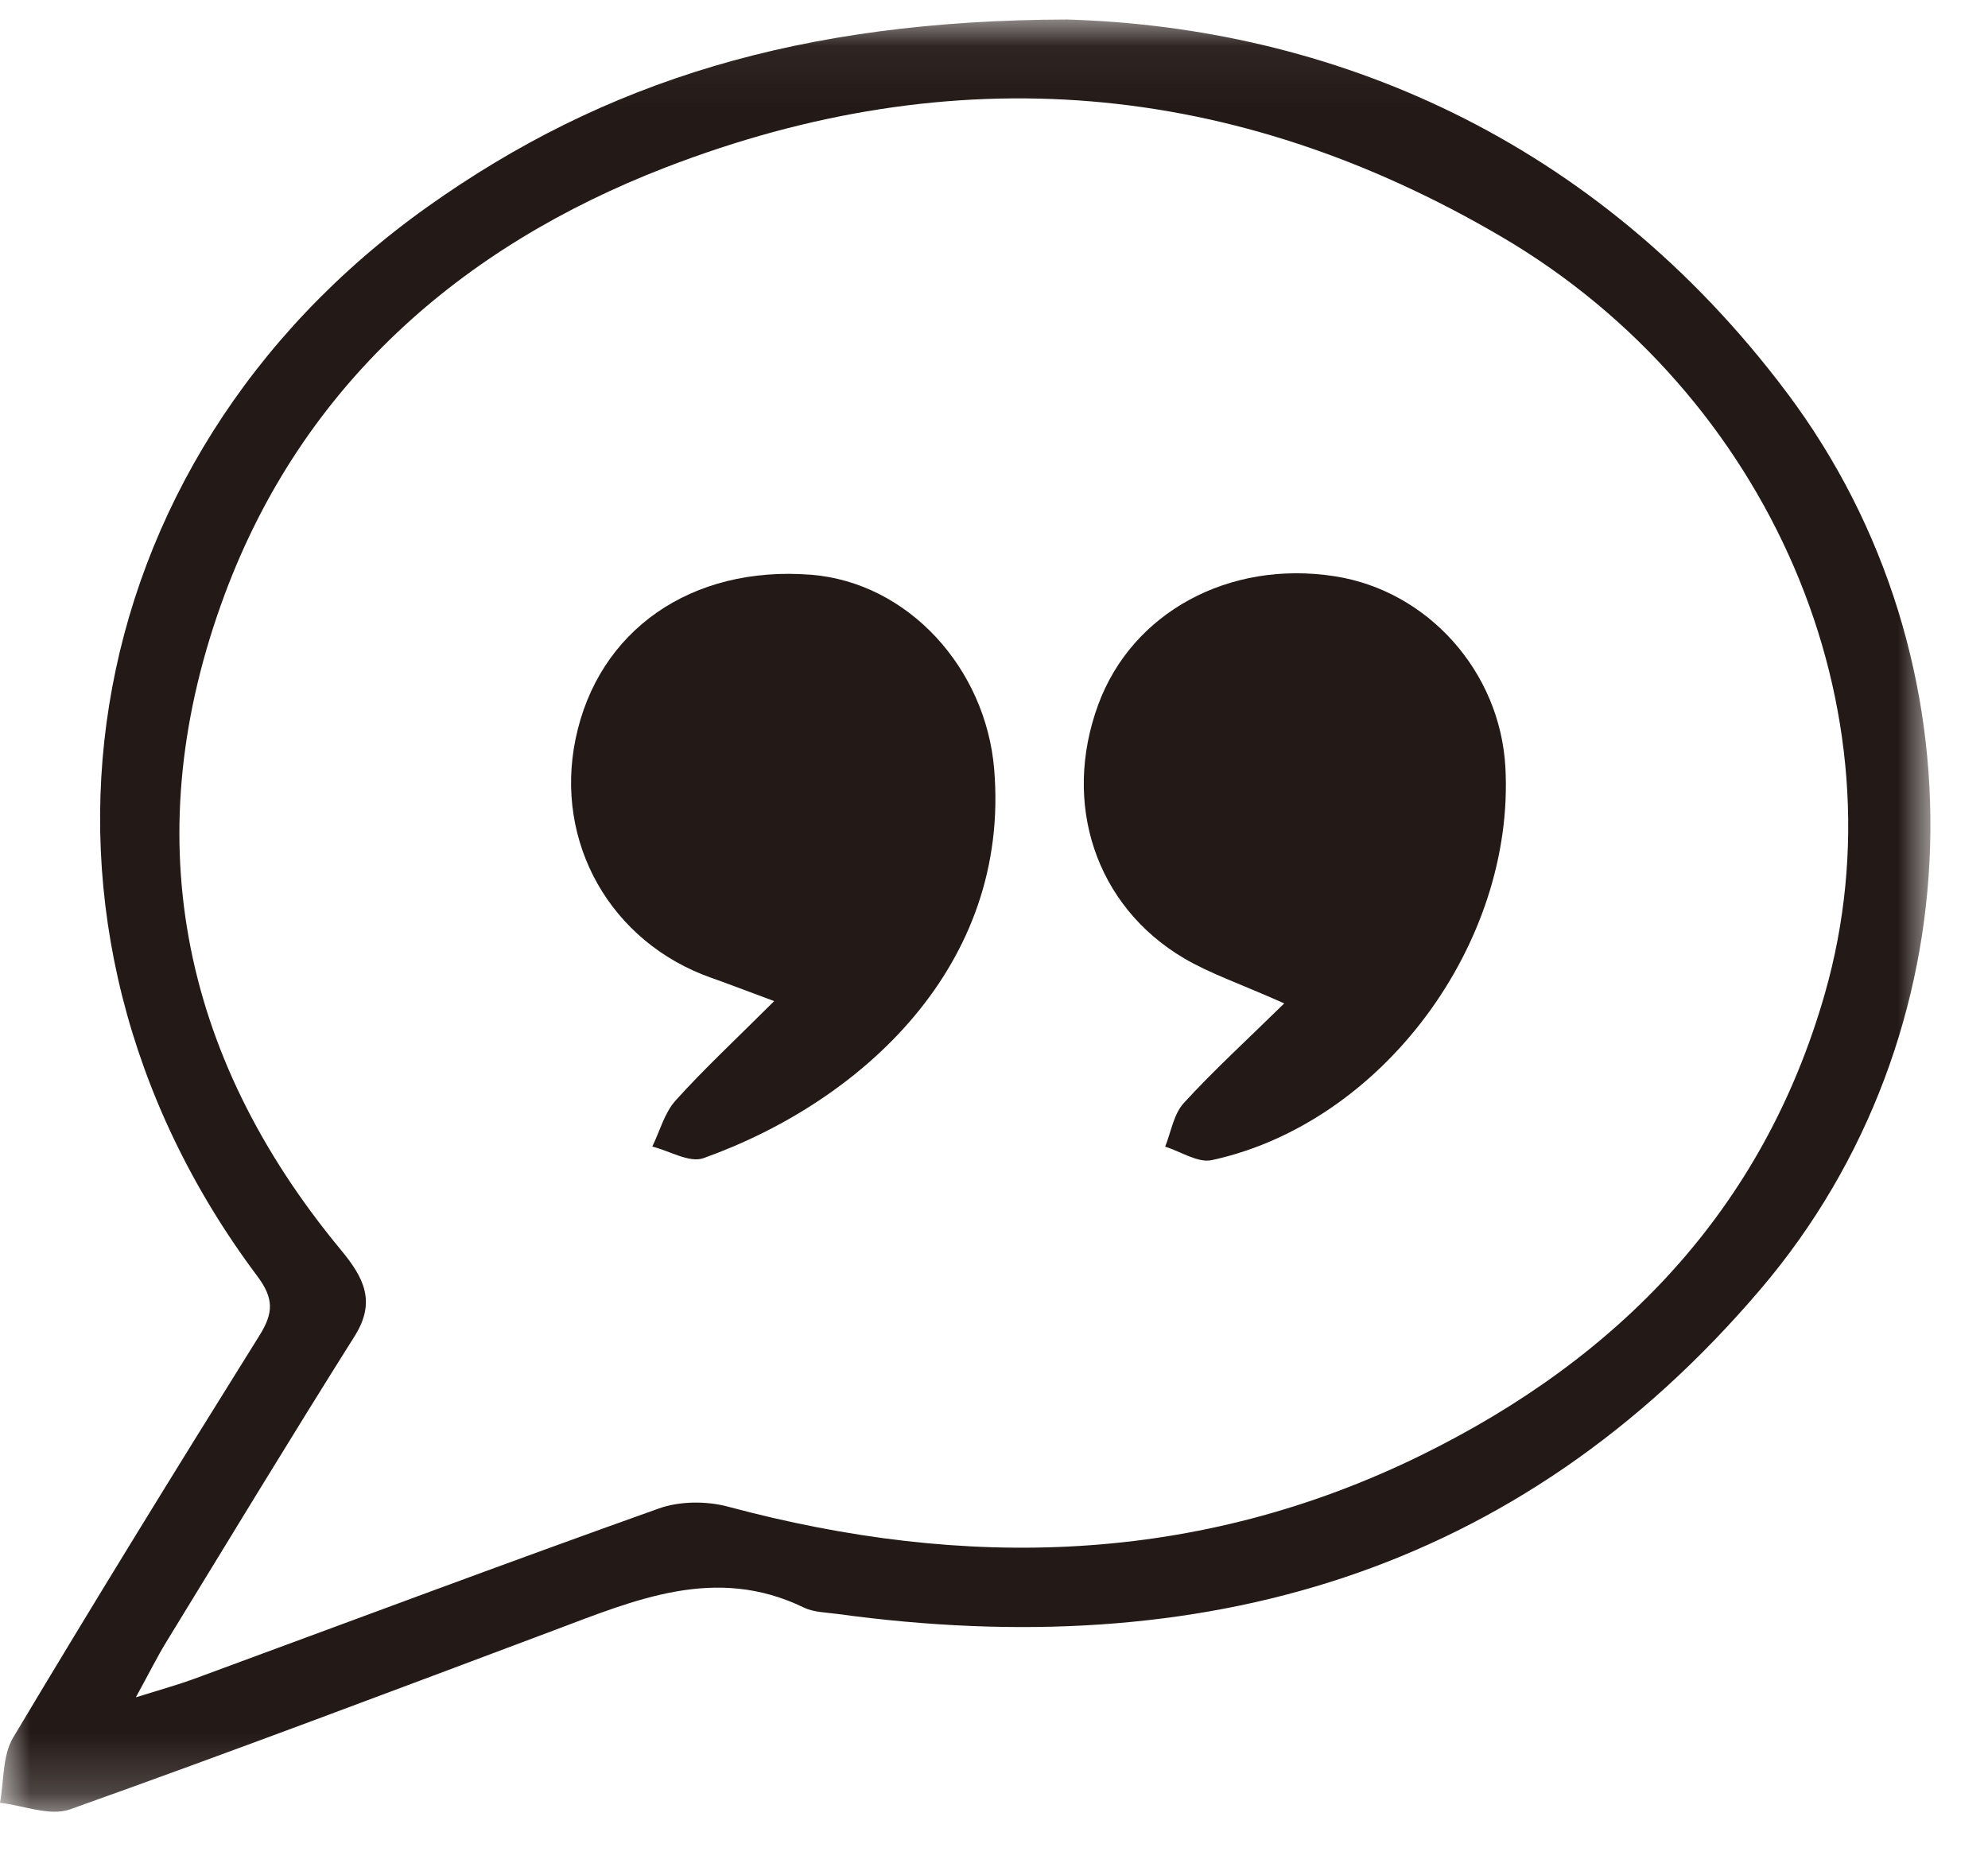
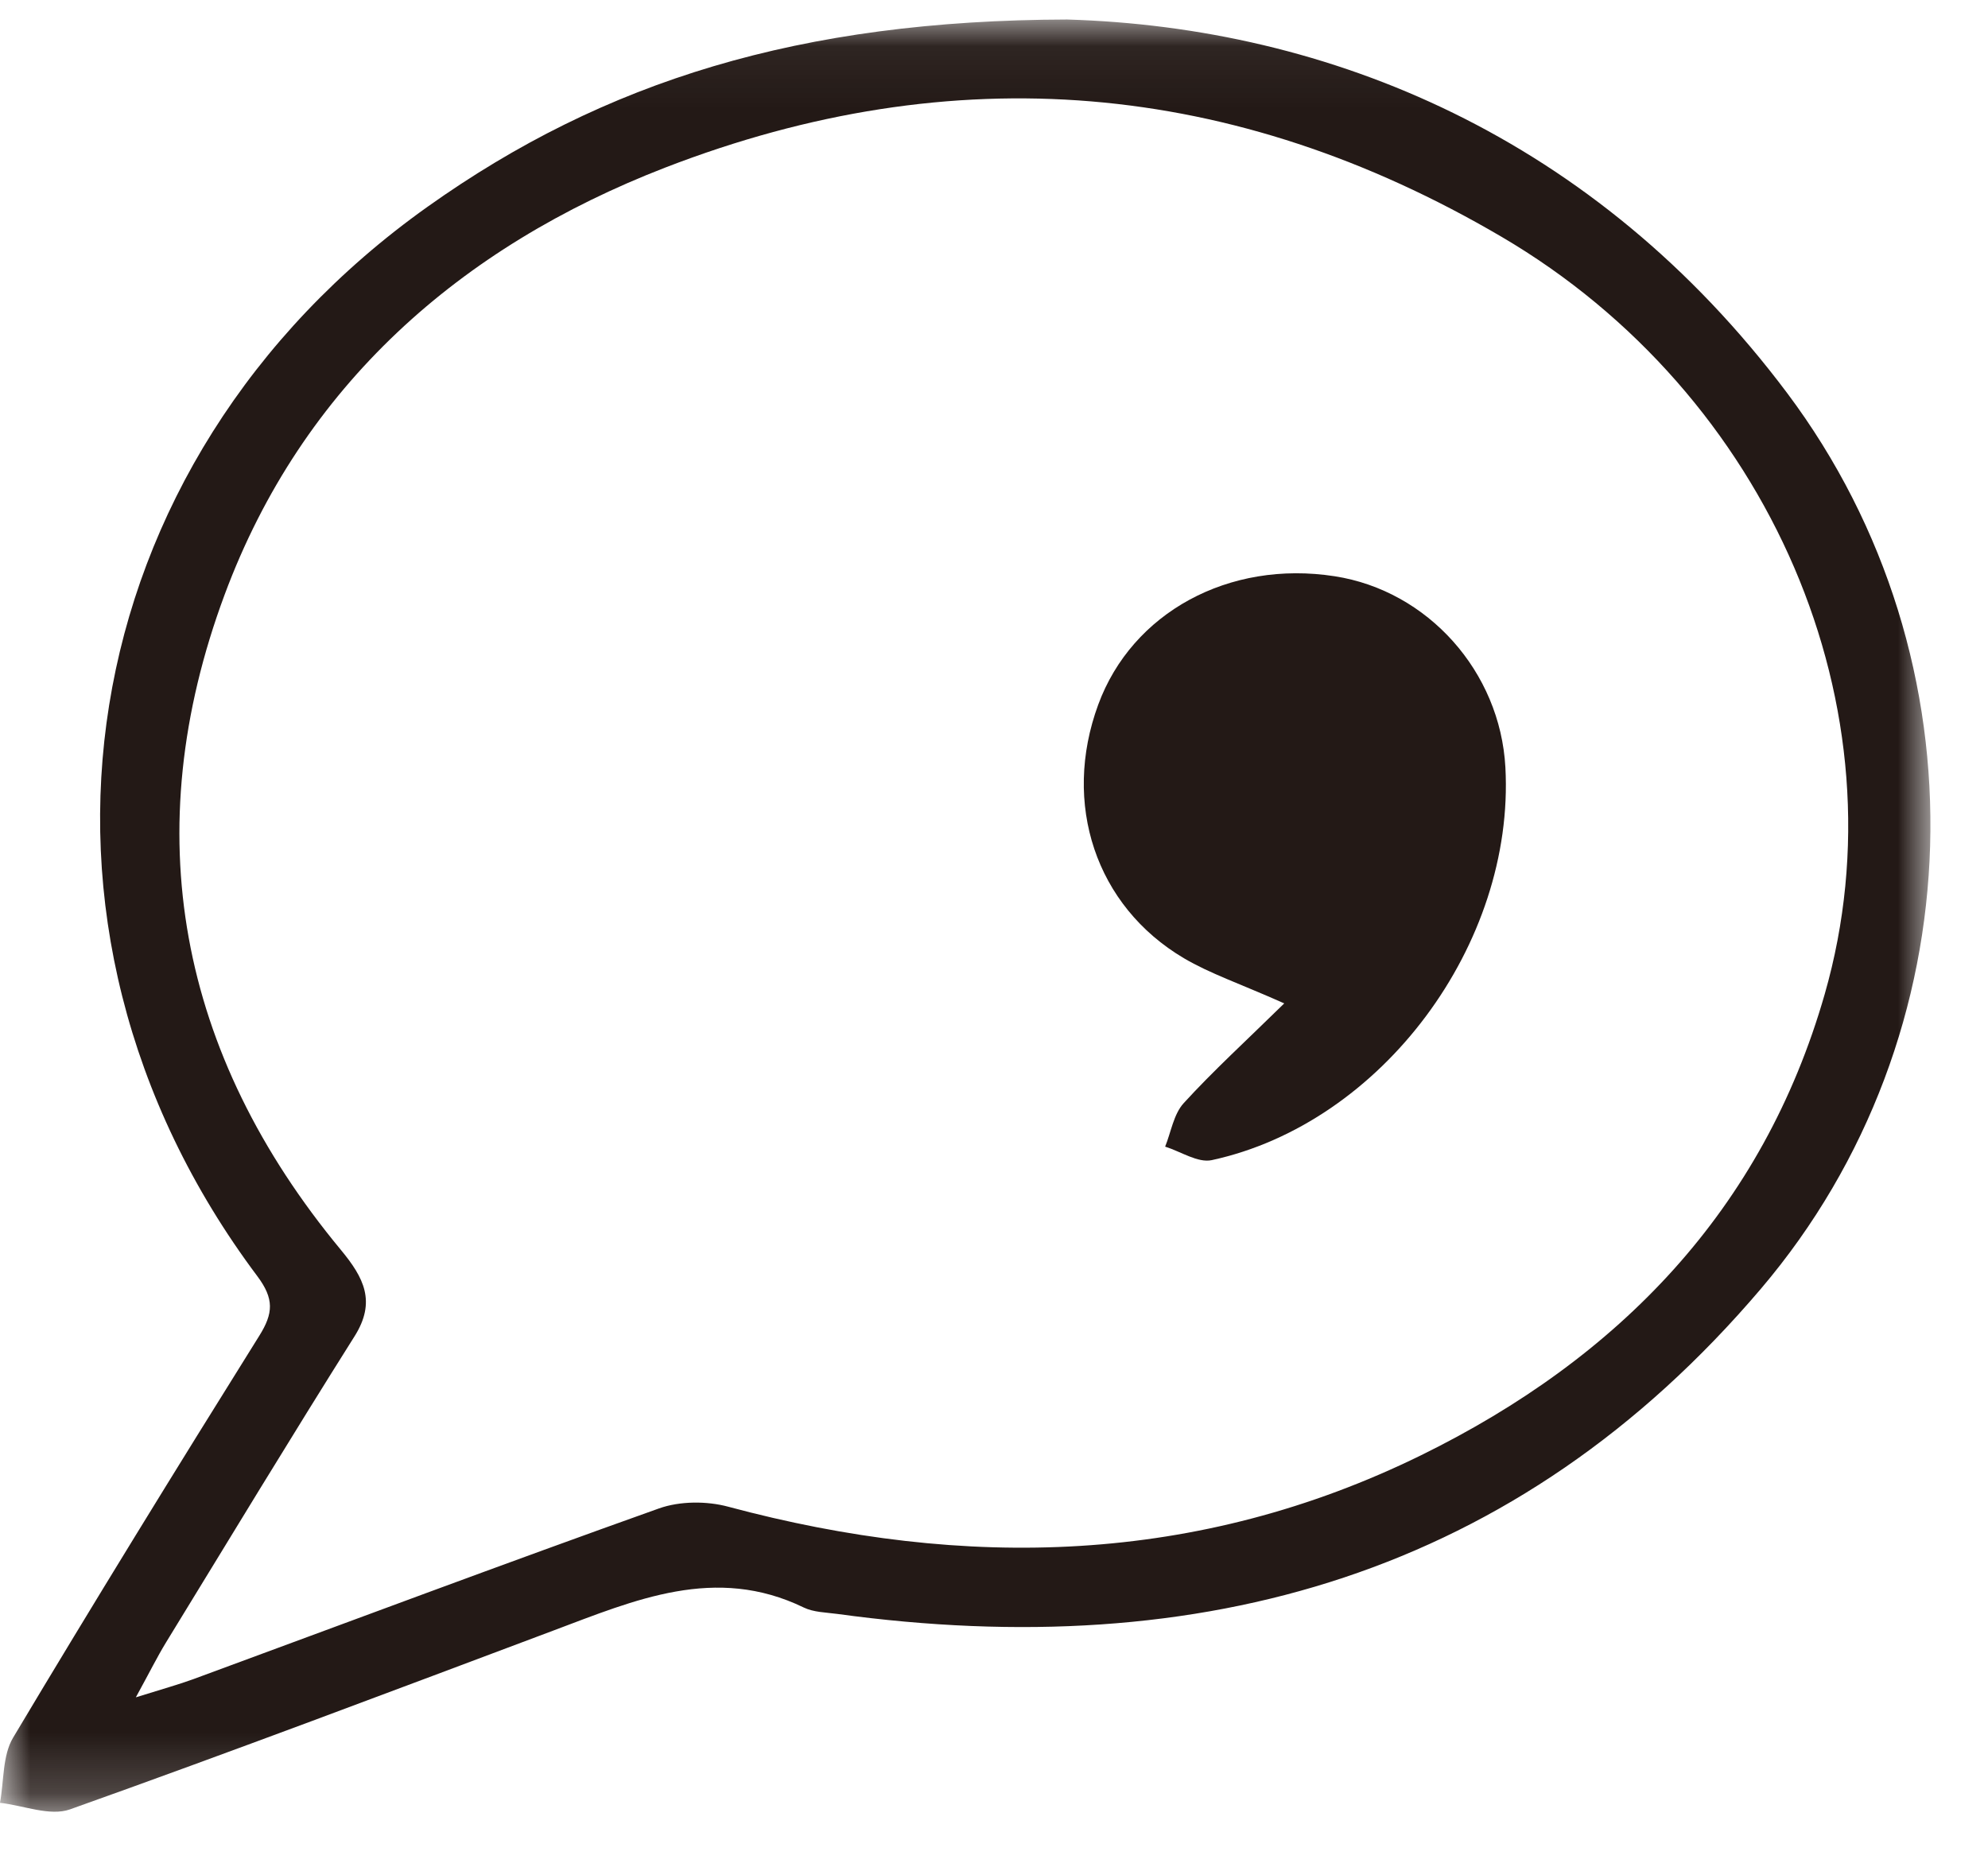
<svg xmlns="http://www.w3.org/2000/svg" xmlns:xlink="http://www.w3.org/1999/xlink" width="33px" height="31px" viewBox="0 0 33 31">
  <title>Group 10</title>
  <desc>Created with Sketch.</desc>
  <defs>
    <polygon id="path-1" points="0 0.056 32.044 0.056 32.044 29.808 0 29.808" />
  </defs>
  <g id="Symbols" stroke="none" stroke-width="1" fill="none" fill-rule="evenodd">
    <g id="Header-1" transform="translate(-1706, -30)">
      <g id="Group-Copy-2" transform="translate(78, 19)">
        <g id="Group-10" transform="translate(1628, 11)">
          <g id="Group-3" transform="translate(0, 0.268)">
            <mask id="mask-2" fill="white">
              <use xlink:href="#path-1" />
            </mask>
            <g id="Clip-2" />
            <path d="M2.255,27.909 C2.718,27.764 2.967,27.696 3.207,27.608 C5.783,26.659 8.353,25.695 10.939,24.773 C11.285,24.65 11.732,24.648 12.09,24.745 C16.028,25.801 19.884,25.708 23.588,23.891 C26.874,22.278 29.263,19.817 30.29,16.234 C31.646,11.502 29.369,6.271 24.927,3.664 C20.475,1.051 15.83,0.663 11.045,2.513 C7.638,3.831 5.018,6.137 3.729,9.603 C2.264,13.545 2.96,17.225 5.66,20.483 C6.039,20.942 6.249,21.339 5.885,21.916 C4.824,23.6 3.794,25.302 2.755,26.999 C2.611,27.235 2.488,27.484 2.255,27.909 M17.716,0.056 C22.07,0.185 26.477,2.004 29.666,6.257 C32.99,10.691 32.816,16.911 29.23,21.127 C25.185,25.884 19.934,27.352 13.895,26.524 C13.709,26.499 13.505,26.497 13.342,26.418 C11.874,25.706 10.536,26.294 9.184,26.801 C6.514,27.803 3.847,28.812 1.162,29.769 C0.829,29.887 0.39,29.704 -3.24e-05,29.66 C0.067,29.297 0.04,28.877 0.217,28.579 C1.554,26.34 2.922,24.119 4.304,21.907 C4.538,21.533 4.552,21.293 4.272,20.918 C-0.105,15.078 1.145,7.395 7.102,3.161 C10.033,1.078 13.278,0.067 17.716,0.056" id="Fill-1" fill="#231916" mask="url(#mask-2)" />
          </g>
-           <path d="M12.851,16.619 C12.302,16.415 12.056,16.32 11.808,16.233 C10.138,15.645 9.197,13.988 9.555,12.264 C9.928,10.463 11.474,9.386 13.459,9.541 C15.076,9.668 16.364,11.095 16.503,12.77 C16.774,16.03 14.306,18.288 11.675,19.227 C11.445,19.309 11.113,19.105 10.828,19.034 C10.953,18.776 11.03,18.475 11.214,18.27 C11.685,17.746 12.203,17.266 12.851,16.619" id="Fill-6" fill="#231916" />
          <path d="M21.318,16.657 C20.57,16.324 20.084,16.162 19.652,15.907 C18.187,15.041 17.626,13.34 18.23,11.698 C18.792,10.168 20.4,9.294 22.154,9.566 C23.702,9.805 24.903,11.15 24.989,12.74 C25.147,15.672 22.939,18.647 20.115,19.259 C19.884,19.309 19.6,19.116 19.341,19.035 C19.439,18.792 19.482,18.497 19.648,18.314 C20.139,17.776 20.68,17.283 21.318,16.657" id="Fill-8" fill="#231916" />
        </g>
      </g>
    </g>
  </g>
</svg>